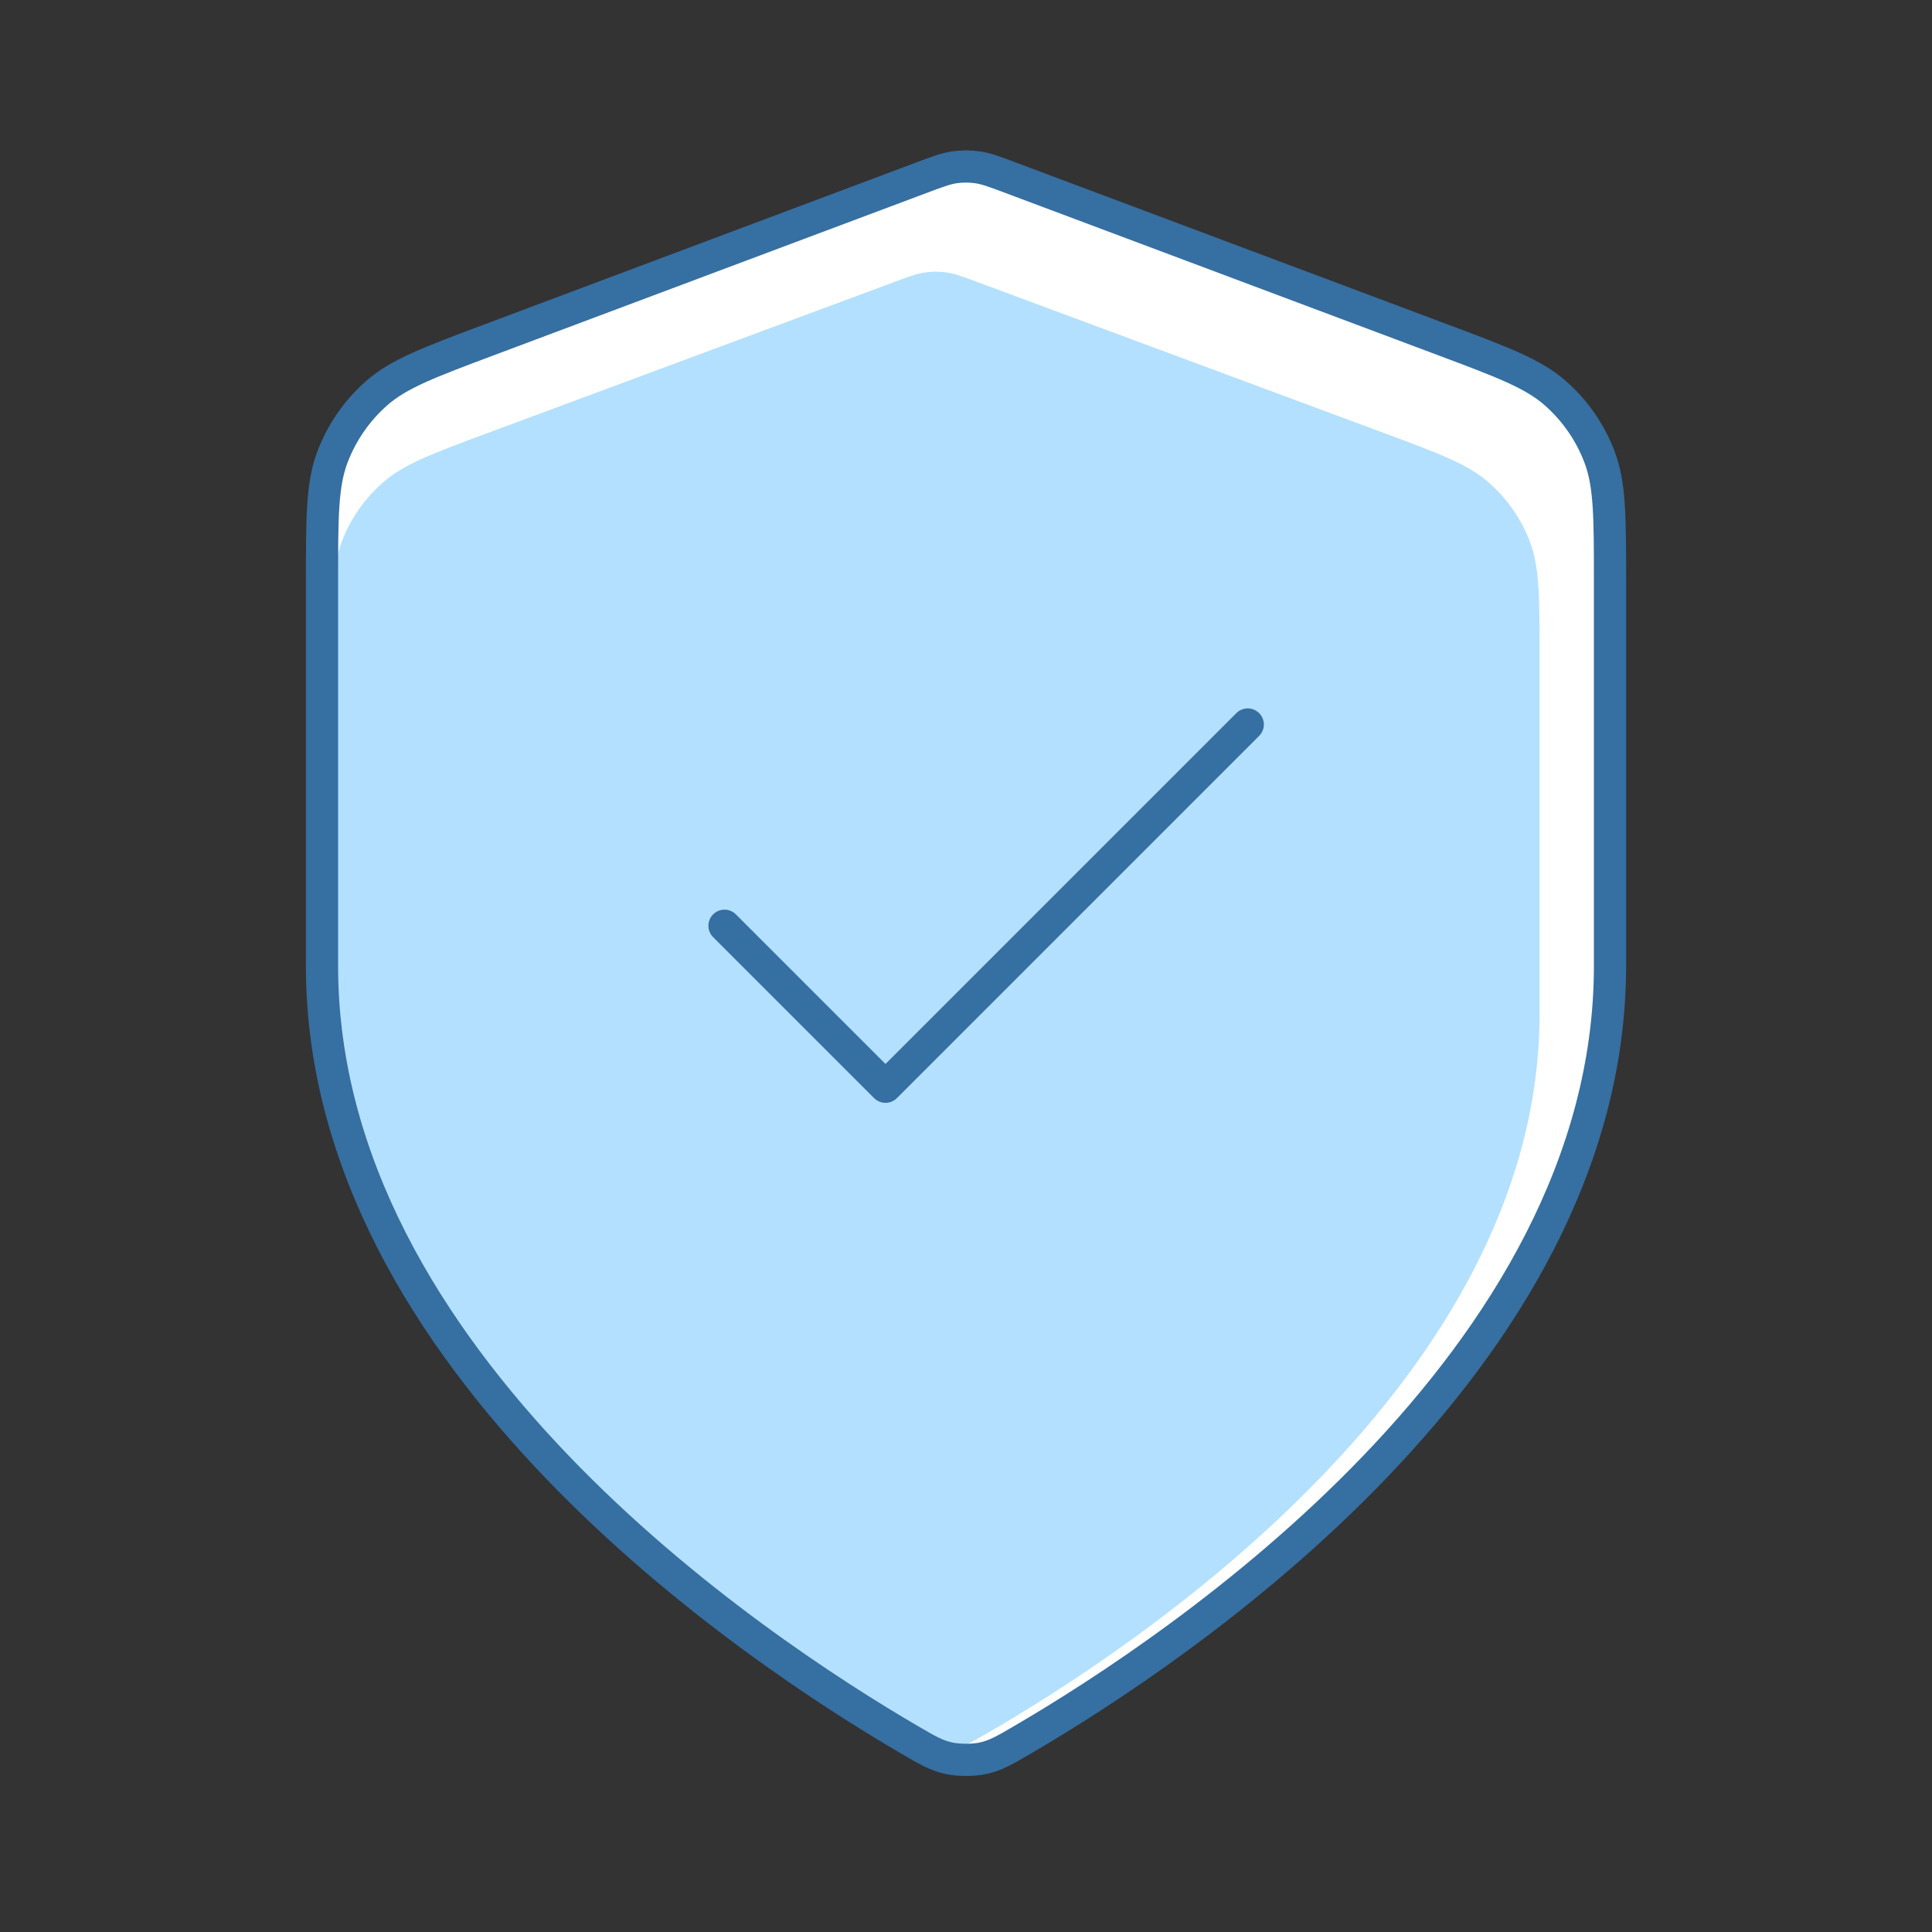
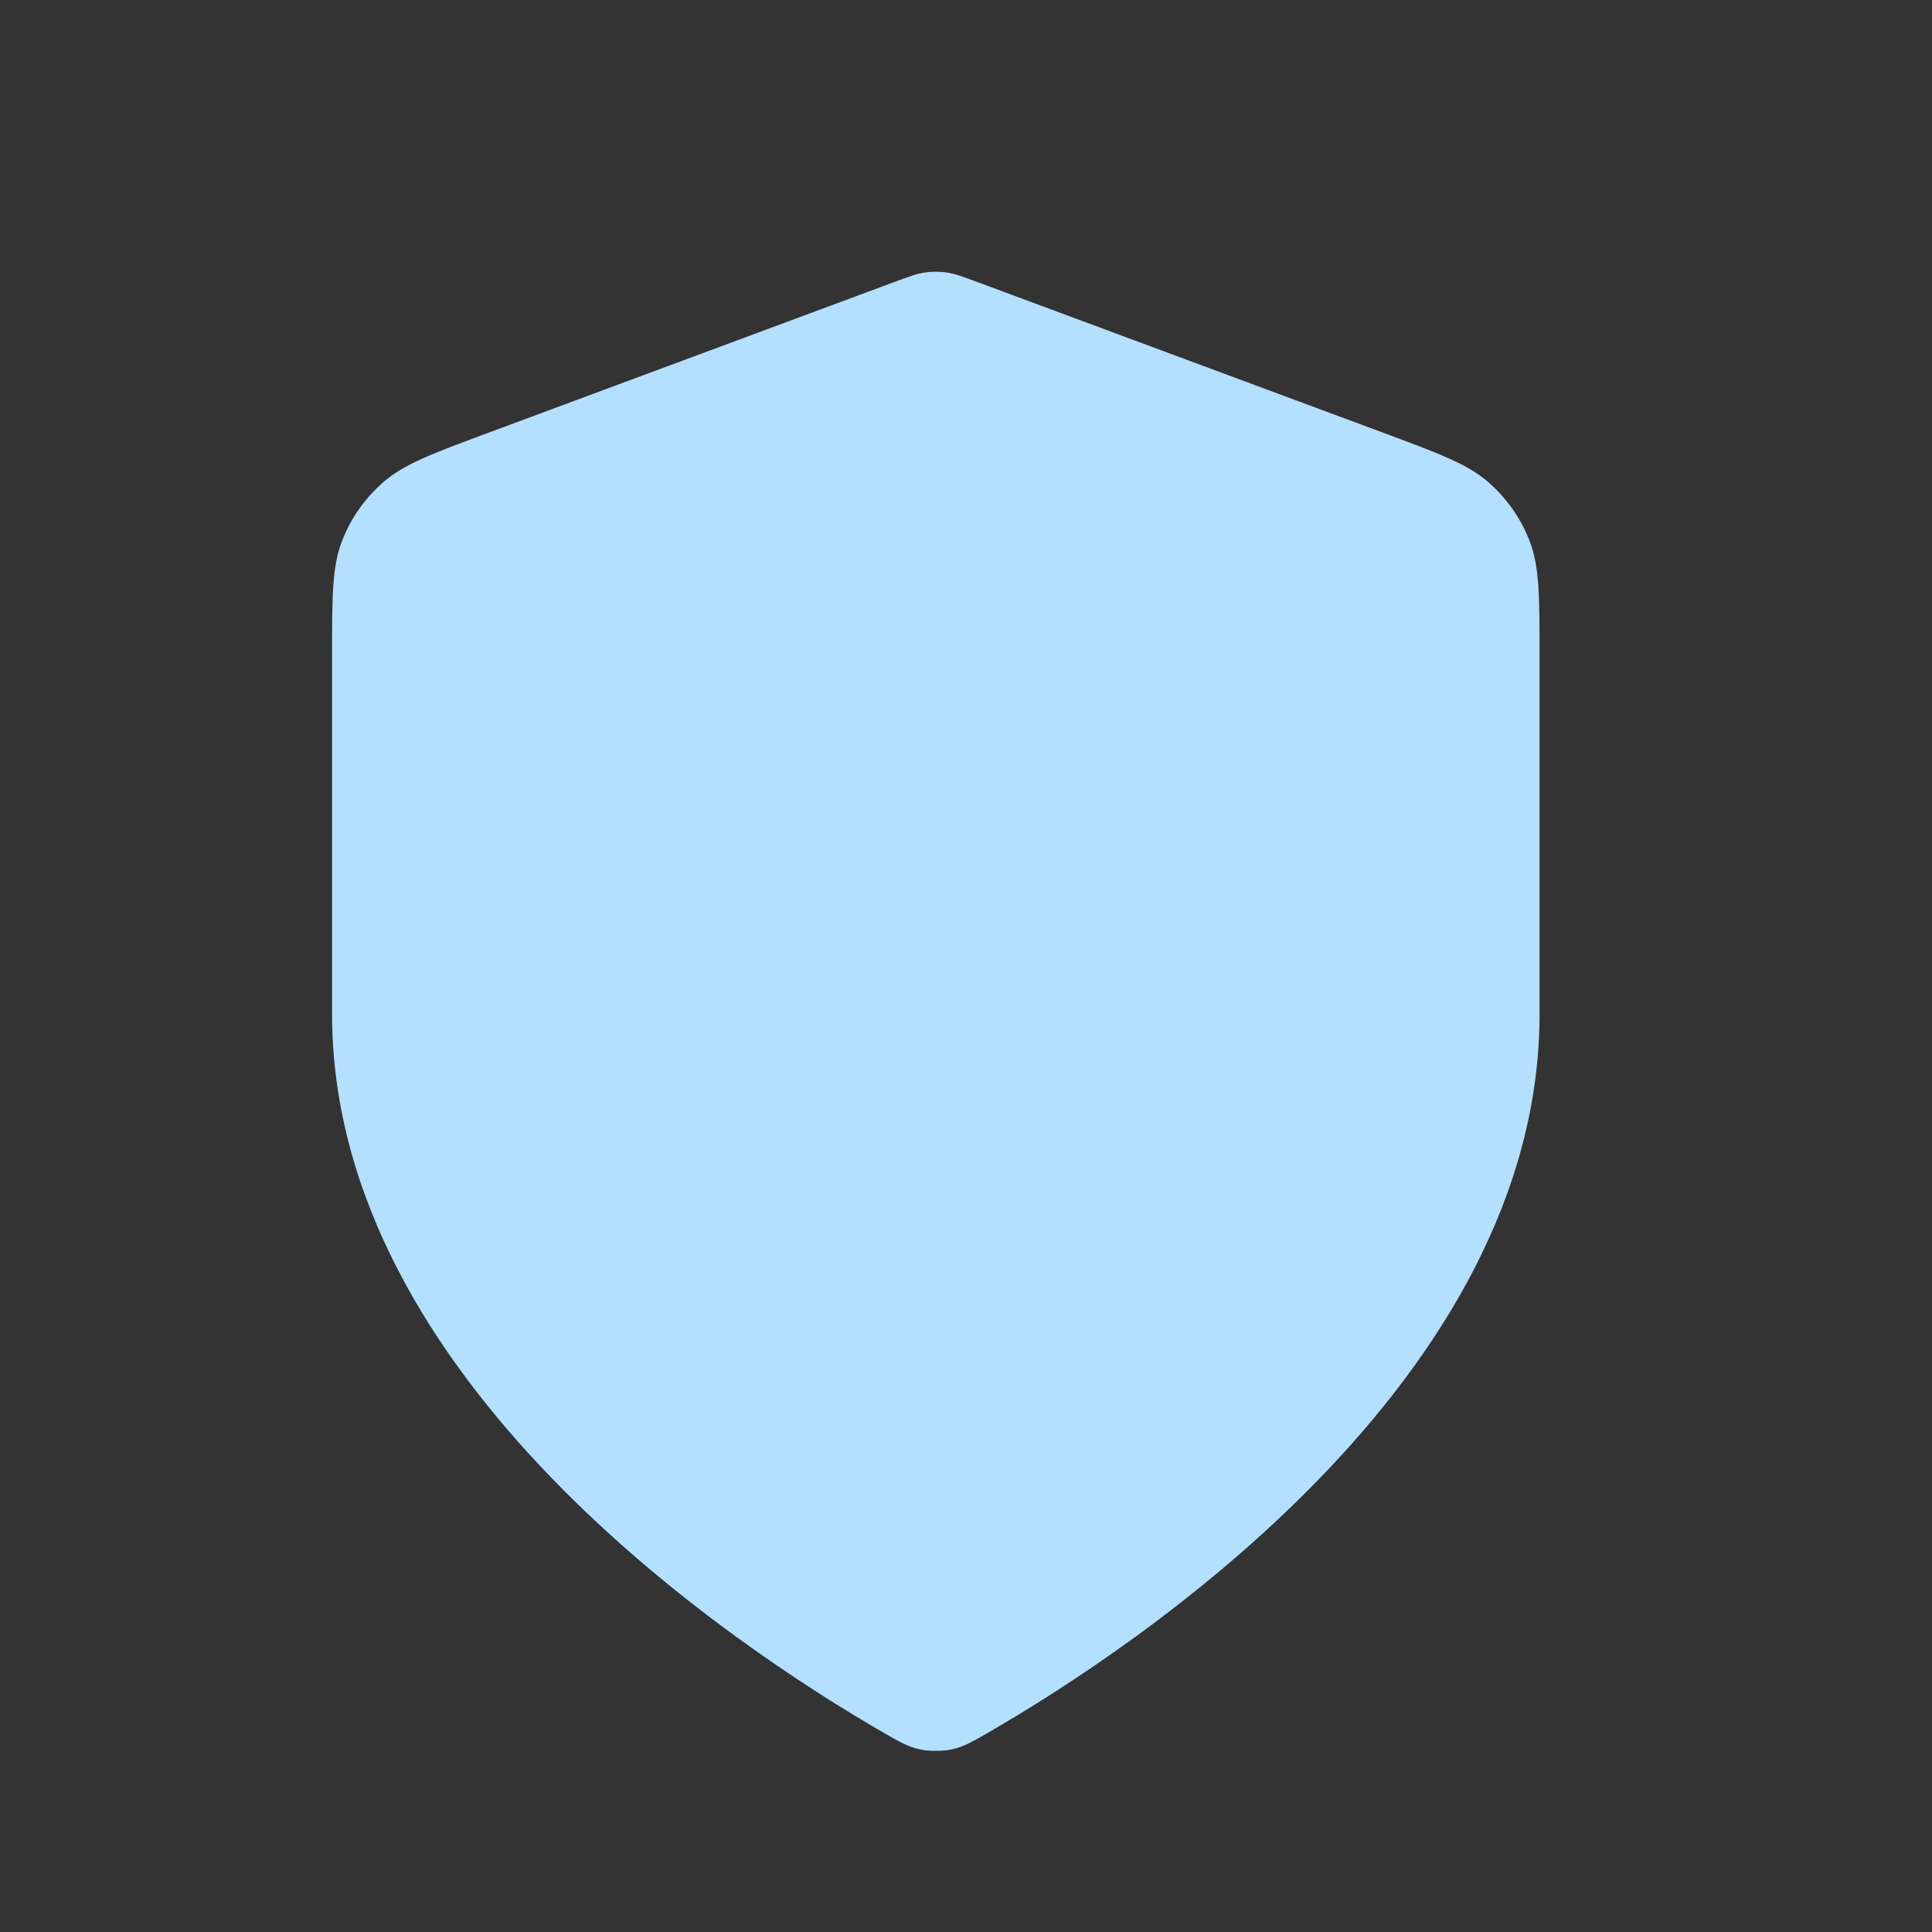
<svg xmlns="http://www.w3.org/2000/svg" width="120" height="120" viewBox="0 0 120 120" fill="none">
  <rect x="0" y="0" width="120" height="120" fill="#333333" stroke="none" />
-   <path d="M56.51 108.074C57.617 108.72 58.17 109.043 58.952 109.21C59.558 109.34 60.442 109.34 61.048 109.21C61.83 109.043 62.383 108.72 63.49 108.074C73.23 102.392 100 84.542 100 60V36.088C100 32.09 100 30.091 99.346 28.373C98.769 26.855 97.83 25.501 96.612 24.427C95.233 23.212 93.361 22.51 89.618 21.107L62.809 11.053C61.77 10.663 61.25 10.469 60.715 10.391C60.241 10.323 59.759 10.323 59.285 10.391C58.75 10.469 58.23 10.663 57.191 11.053L30.382 21.107C26.639 22.51 24.767 23.212 23.388 24.427C22.17 25.501 21.231 26.855 20.654 28.373C20 30.091 20 32.09 20 36.088V60C20 84.542 46.77 102.392 56.51 108.074Z" fill="white" />
  <path d="M54.853 107.605C55.891 108.204 56.41 108.504 57.142 108.659C57.71 108.78 58.54 108.78 59.108 108.659C59.84 108.504 60.359 108.204 61.397 107.605C70.528 102.33 95.625 85.759 95.625 62.976V40.778C95.625 37.067 95.625 35.211 95.012 33.616C94.471 32.207 93.591 30.95 92.448 29.953C91.156 28.825 89.401 28.173 85.892 26.87L60.758 17.537C59.784 17.175 59.297 16.994 58.795 16.923C58.351 16.859 57.899 16.859 57.455 16.923C56.953 16.994 56.466 17.175 55.492 17.537L30.358 26.87C26.849 28.173 25.095 28.825 23.802 29.953C22.659 30.95 21.779 32.207 21.238 33.616C20.625 35.211 20.625 37.067 20.625 40.778V62.976C20.625 85.759 45.722 102.33 54.853 107.605Z" fill="#B3E0FE" />
-   <path d="M45 57.5L55 67.5L77.5 45M100 60C100 84.542 73.23 102.392 63.49 108.074C62.383 108.72 61.83 109.043 61.048 109.21C60.442 109.34 59.558 109.34 58.952 109.21C58.17 109.043 57.617 108.72 56.51 108.074C46.77 102.392 20 84.542 20 60V36.088C20 32.09 20 30.091 20.654 28.373C21.231 26.855 22.17 25.501 23.388 24.427C24.767 23.212 26.639 22.51 30.382 21.107L57.191 11.053C58.23 10.663 58.75 10.469 59.285 10.391C59.759 10.323 60.241 10.323 60.715 10.391C61.25 10.469 61.77 10.663 62.809 11.053L89.618 21.107C93.361 22.51 95.233 23.212 96.612 24.427C97.83 25.501 98.769 26.855 99.346 28.373C100 30.091 100 32.09 100 36.088V60Z" stroke="#366FA1" stroke-width="2" stroke-linecap="round" stroke-linejoin="round" />
</svg>